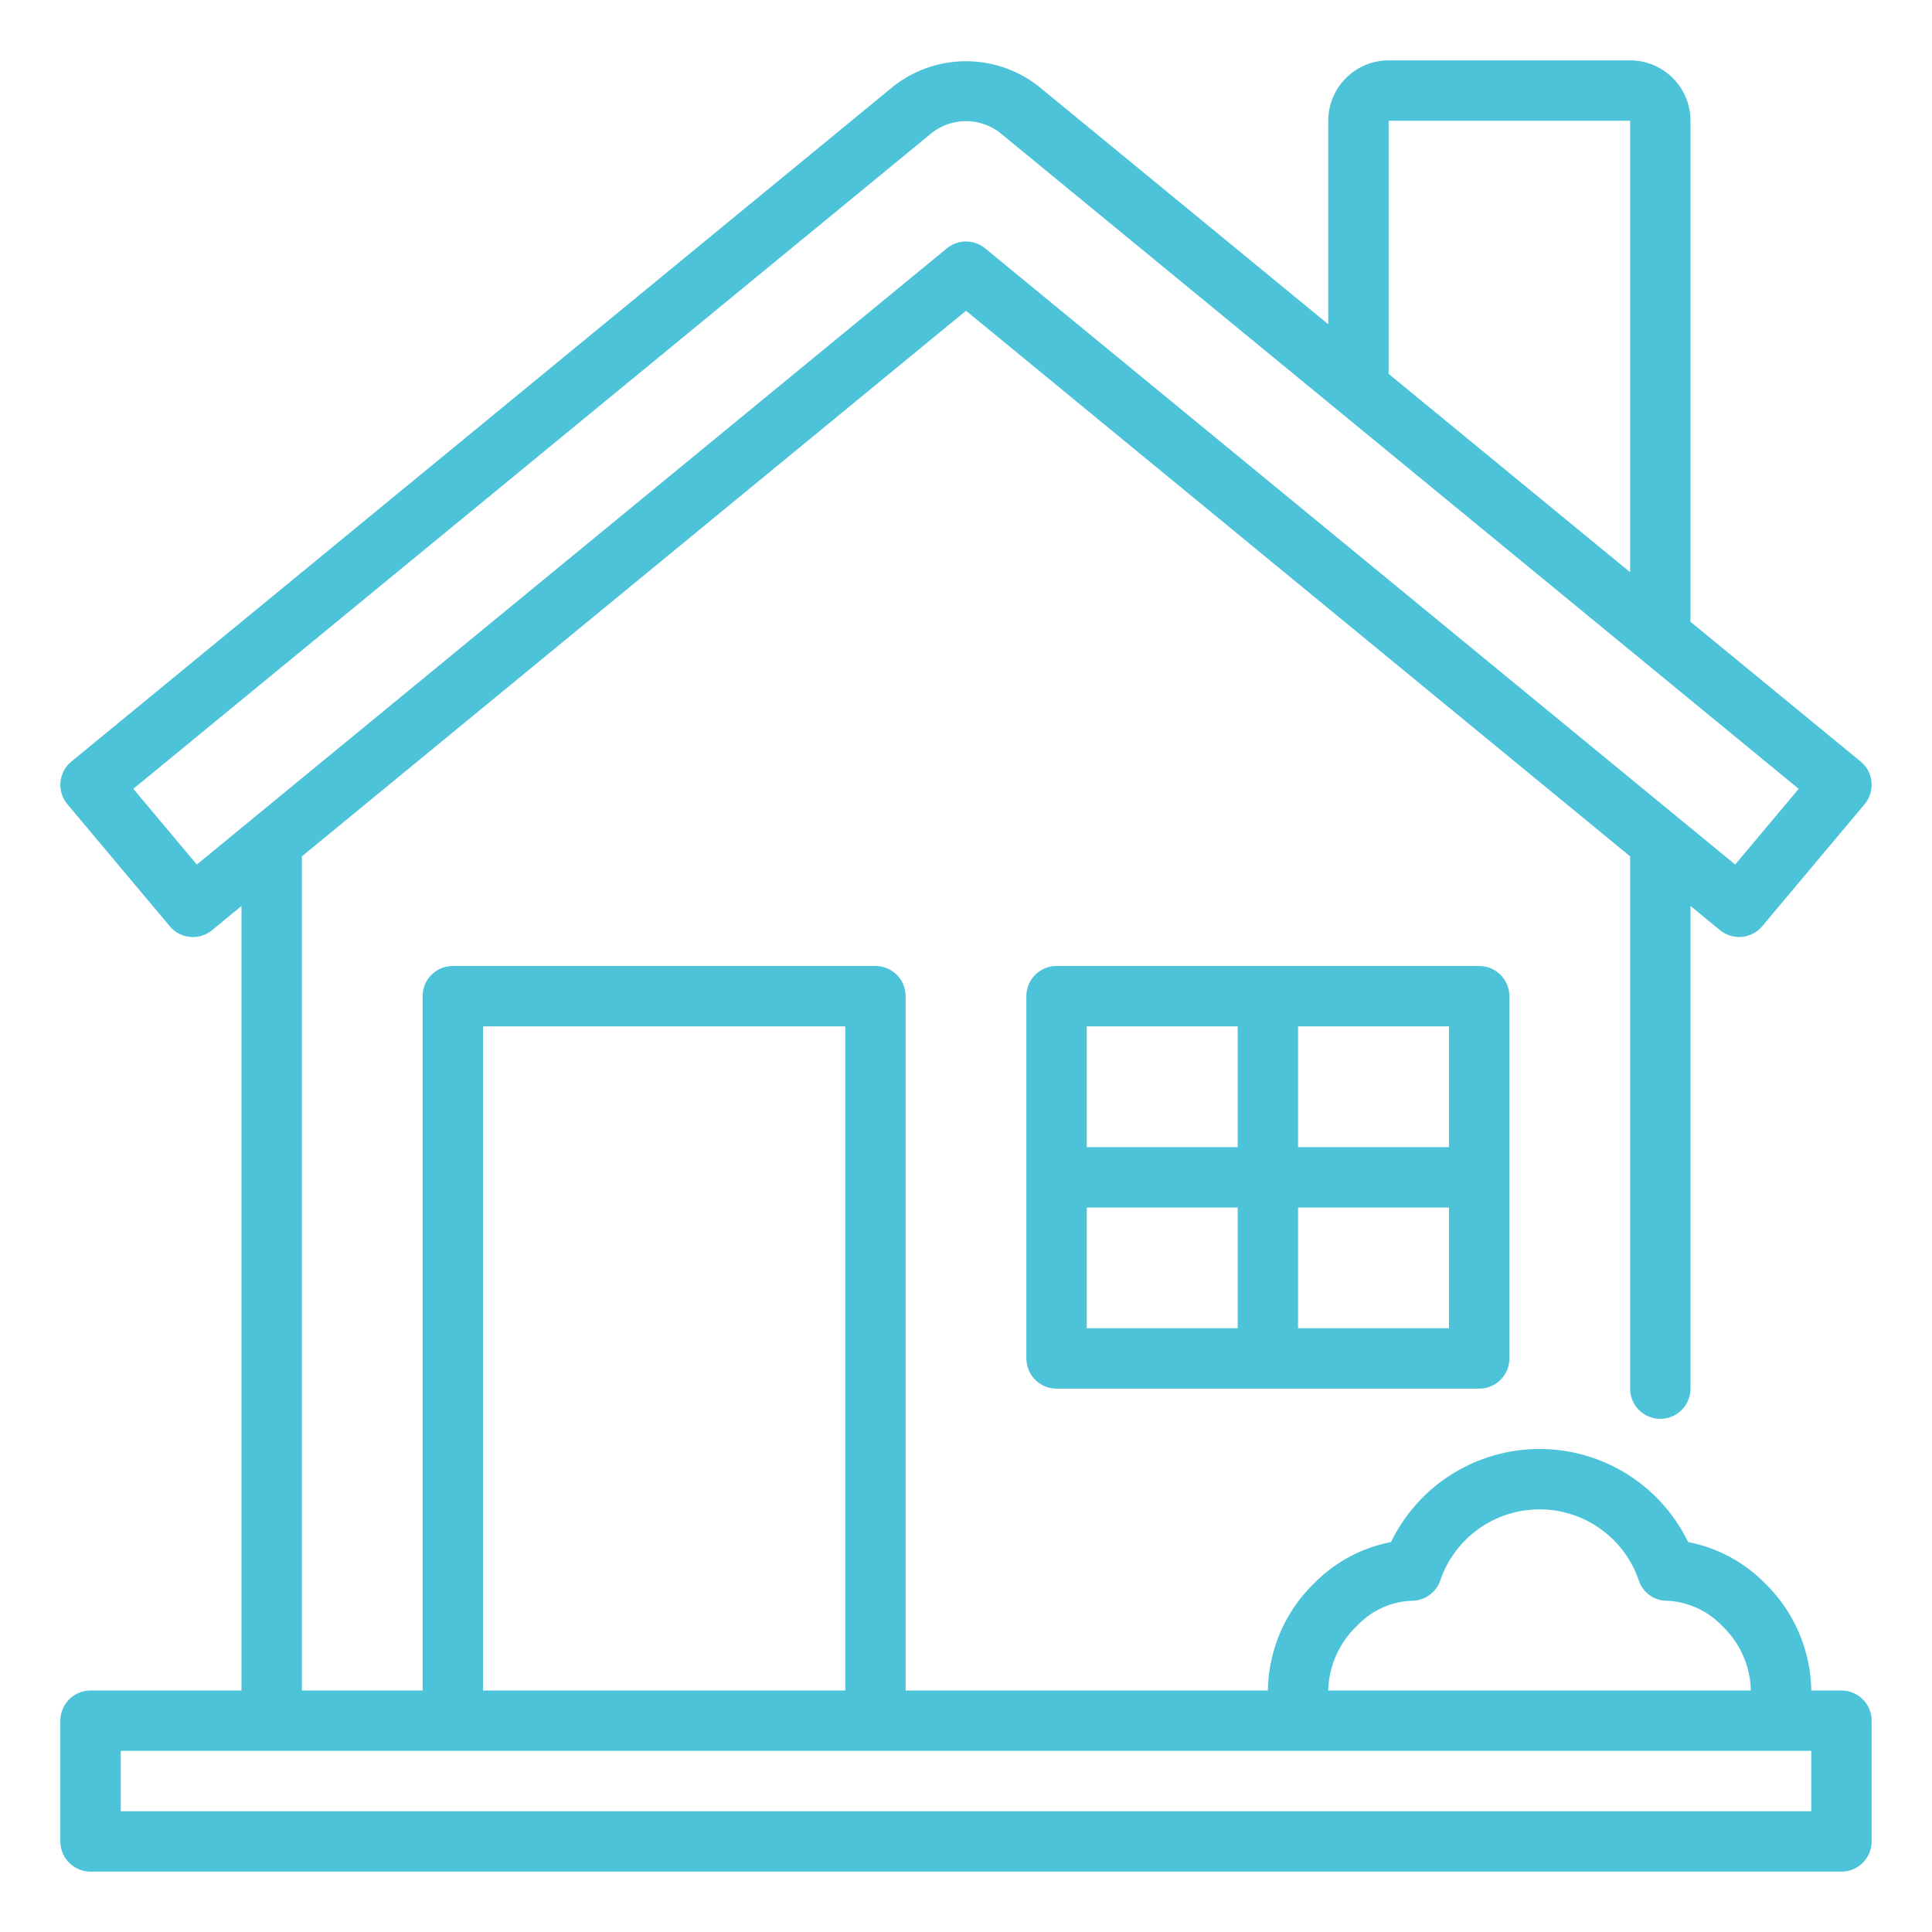
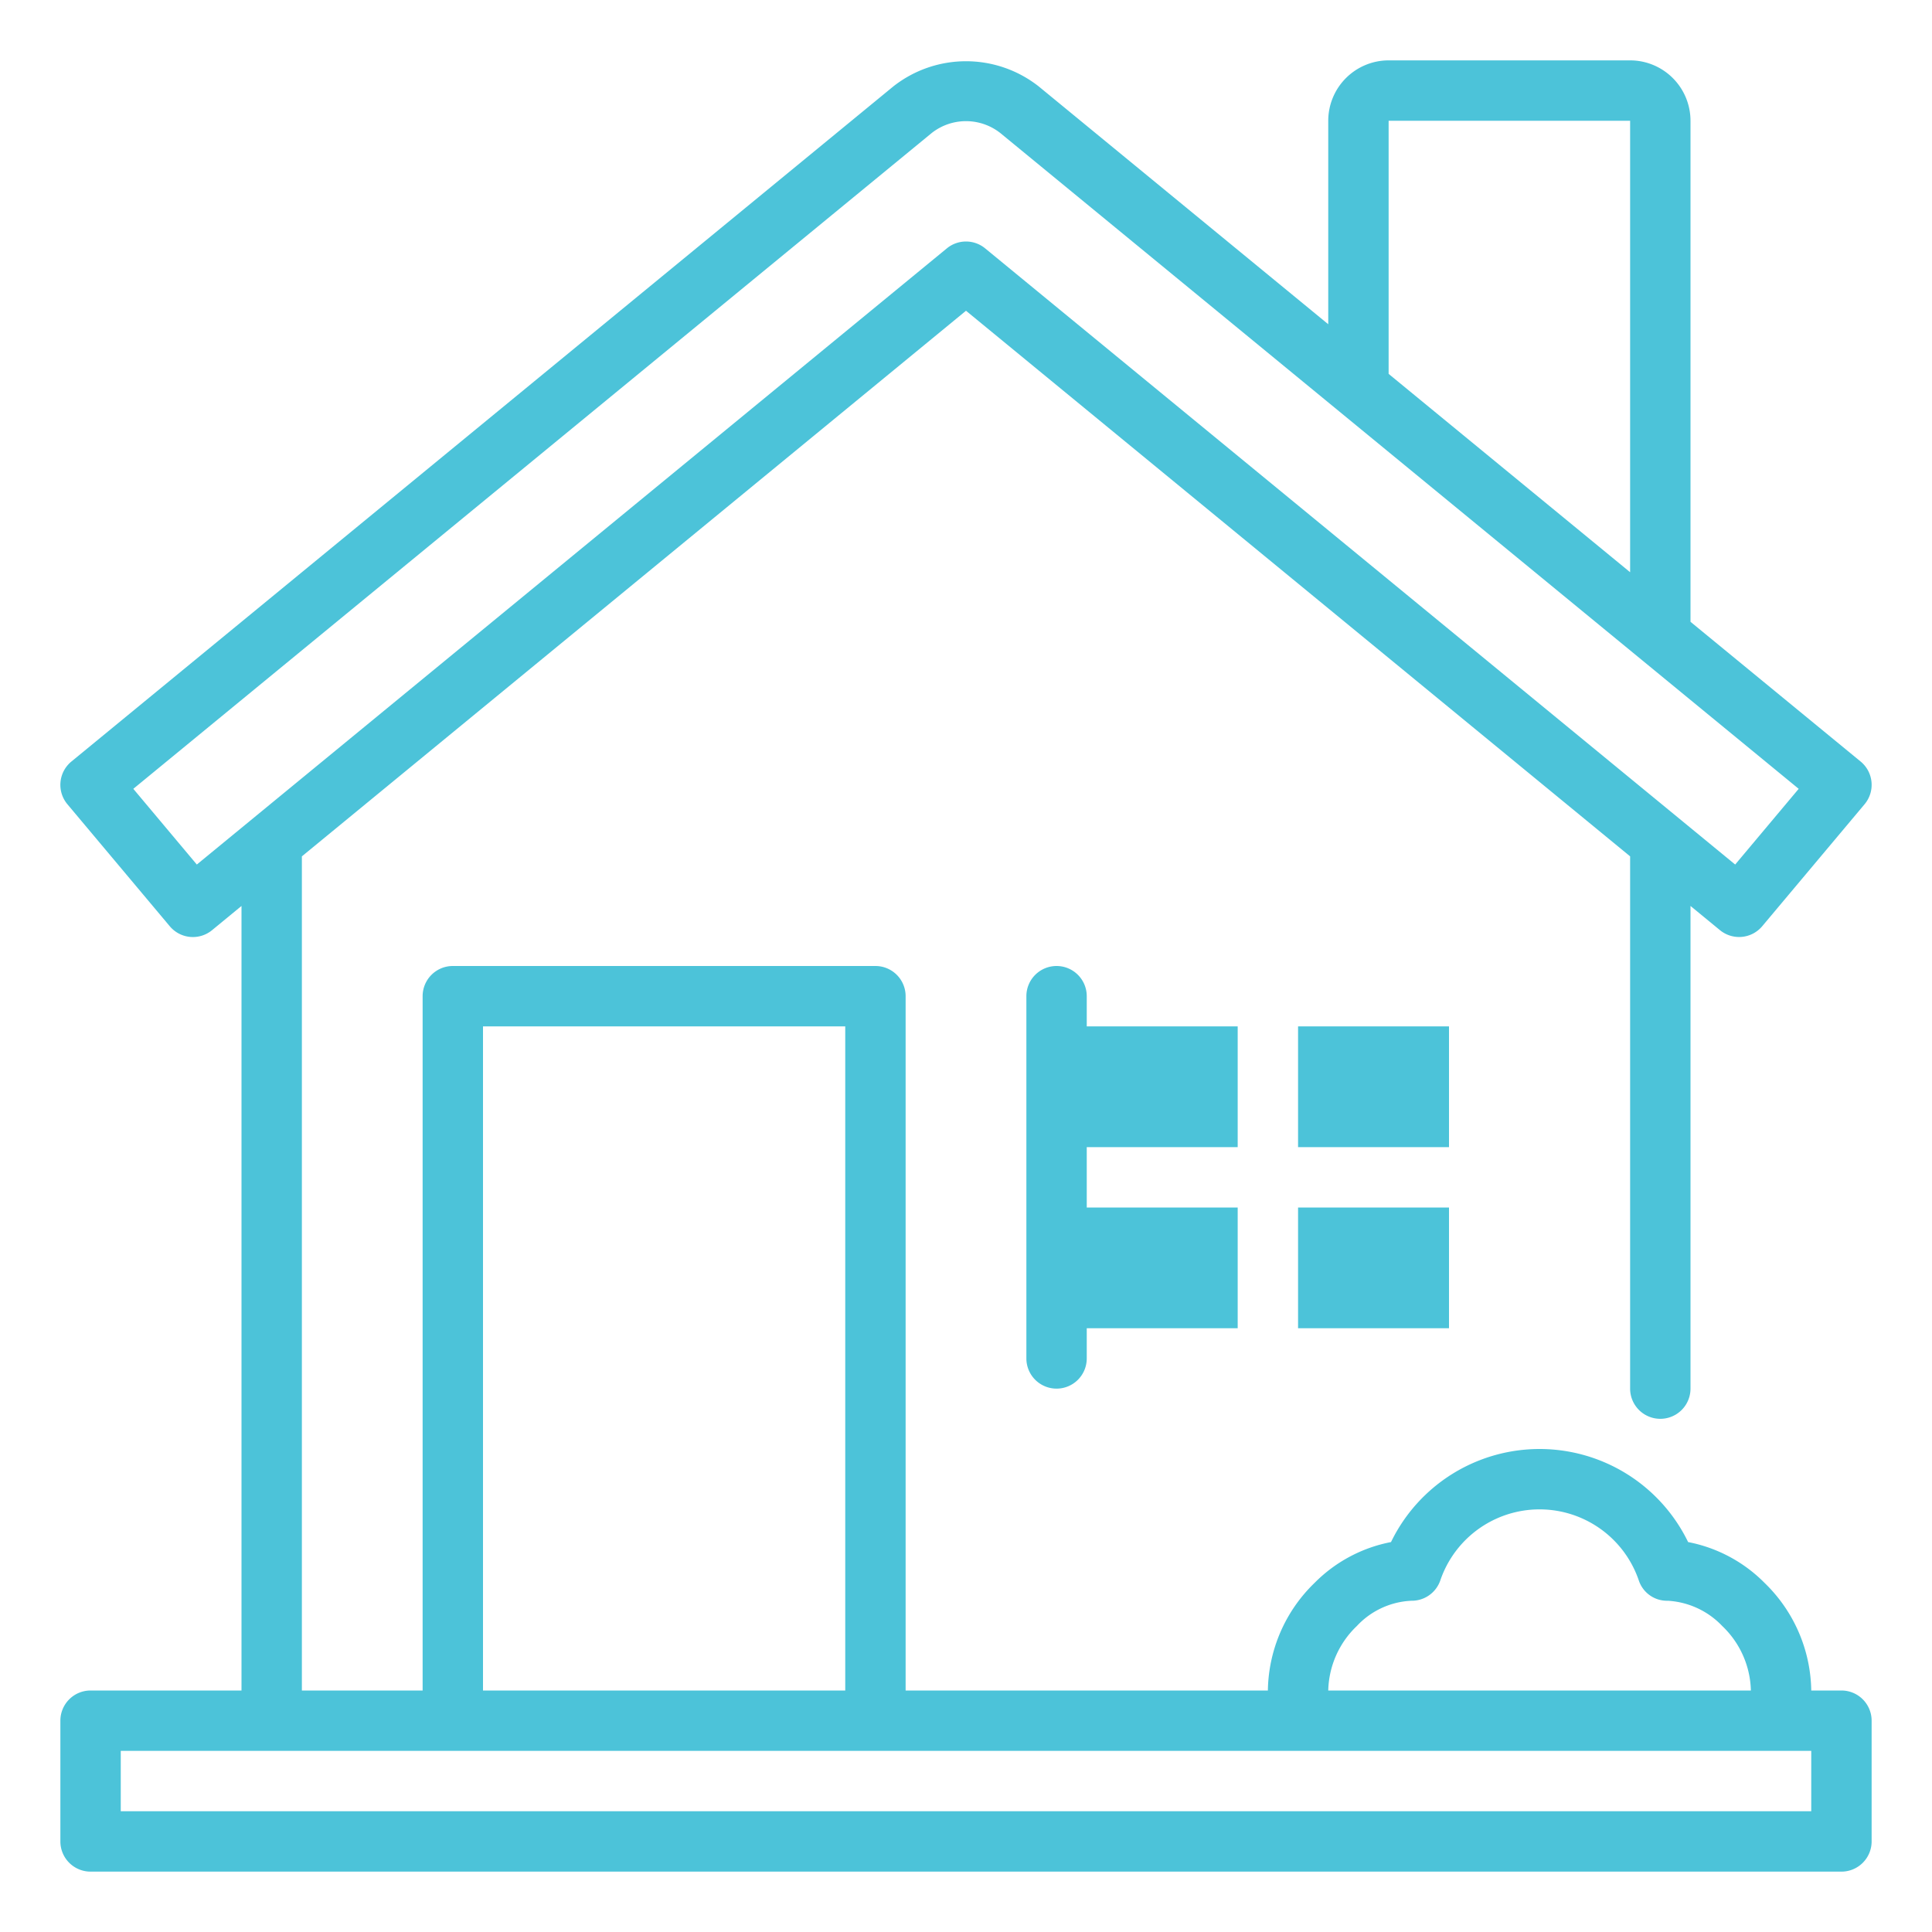
<svg xmlns="http://www.w3.org/2000/svg" viewBox="0 0 64 64" width="300" height="300">
  <g width="100%" height="100%" transform="matrix(1,0,0,1,0,0)">
    <g id="_01-House" data-name="01-House">
-       <path d="M61,56H60a5.057,5.057,0,0,0-1.542-3.56A4.854,4.854,0,0,0,55.921,51.083a5.469,5.469,0,0,0-9.842,0A4.854,4.854,0,0,0,43.542,52.44,5.057,5.057,0,0,0,42,56H30V33a1,1,0,0,0-1-1H15a1,1,0,0,0-1,1V56H10V28.368L32,10.294,54,28.368V46a1,1,0,0,0,2,0V30.011l.975.801a1.0 1,0,0,0,1.401-.13l3.39-4.04a1,1,0,0,0-.131-1.416L56,20.598V4a2.002,2.002,0,0,0-2-2H46a2.002,2.002,0,0,0-2,2v6.741L34.408,2.862a3.894,3.894,0,0,0-4.815,0L2.365,25.227a1,1,0,0,0-.131,1.416l3.39,4.04a.999.999,0,0,0,1.401.13L8,30.011V56H3a1,1,0,0,0-1,1v4a1,1,0,0,0,1,1H61a1,1,0,0,0,1-1V57A1,1,0,0,0,61,56ZM46,4h8V18.956l-8-6.571ZM6.52,28.639,4.416,26.131,30.862,4.408a1.838,1.838,0,0,1,2.276,0L59.584,26.131,57.48,28.639,32.635,8.228a.999.999,0,0,0-1.27,0ZM44.946,53.865a2.631,2.631,0,0,1,1.806-.838,1,1,0,0,0,.959-.671,3.473,3.473,0,0,1,6.577,0,.984.984,0,0,0,.959.671,2.701,2.701,0,0,1,1.806.838A3.047,3.047,0,0,1,58,56H44A3.047,3.047,0,0,1,44.946,53.865ZM16,34H28V56H16ZM60,60H4V58H60ZM35,32a1,1,0,0,0-1,1V45a1,1,0,0,0,1,1H49a1,1,0,0,0,1-1V33a1,1,0,0,0-1-1Zm13,6H43V34h5Zm-7-4v4H36V34Zm-5,6h5v4H36Zm7,4V40h5v4Z" fill="#4cc3d9" fill-opacity="1" data-original-color="#000000ff" stroke="none" stroke-opacity="1" />
+       <path d="M61,56H60a5.057,5.057,0,0,0-1.542-3.56A4.854,4.854,0,0,0,55.921,51.083a5.469,5.469,0,0,0-9.842,0A4.854,4.854,0,0,0,43.542,52.44,5.057,5.057,0,0,0,42,56H30V33a1,1,0,0,0-1-1H15a1,1,0,0,0-1,1V56H10V28.368L32,10.294,54,28.368V46a1,1,0,0,0,2,0V30.011l.975.801a1.0 1,0,0,0,1.401-.13l3.39-4.04a1,1,0,0,0-.131-1.416L56,20.598V4a2.002,2.002,0,0,0-2-2H46a2.002,2.002,0,0,0-2,2v6.741L34.408,2.862a3.894,3.894,0,0,0-4.815,0L2.365,25.227a1,1,0,0,0-.131,1.416l3.39,4.04a.999.999,0,0,0,1.401.13L8,30.011V56H3a1,1,0,0,0-1,1v4a1,1,0,0,0,1,1H61a1,1,0,0,0,1-1V57A1,1,0,0,0,61,56ZM46,4h8V18.956l-8-6.571ZM6.52,28.639,4.416,26.131,30.862,4.408a1.838,1.838,0,0,1,2.276,0L59.584,26.131,57.48,28.639,32.635,8.228a.999.999,0,0,0-1.27,0ZM44.946,53.865a2.631,2.631,0,0,1,1.806-.838,1,1,0,0,0,.959-.671,3.473,3.473,0,0,1,6.577,0,.984.984,0,0,0,.959.671,2.701,2.701,0,0,1,1.806.838A3.047,3.047,0,0,1,58,56H44A3.047,3.047,0,0,1,44.946,53.865ZM16,34H28V56H16ZM60,60H4V58H60ZM35,32a1,1,0,0,0-1,1V45a1,1,0,0,0,1,1a1,1,0,0,0,1-1V33a1,1,0,0,0-1-1Zm13,6H43V34h5Zm-7-4v4H36V34Zm-5,6h5v4H36Zm7,4V40h5v4Z" fill="#4cc3d9" fill-opacity="1" data-original-color="#000000ff" stroke="none" stroke-opacity="1" />
    </g>
  </g>
</svg>